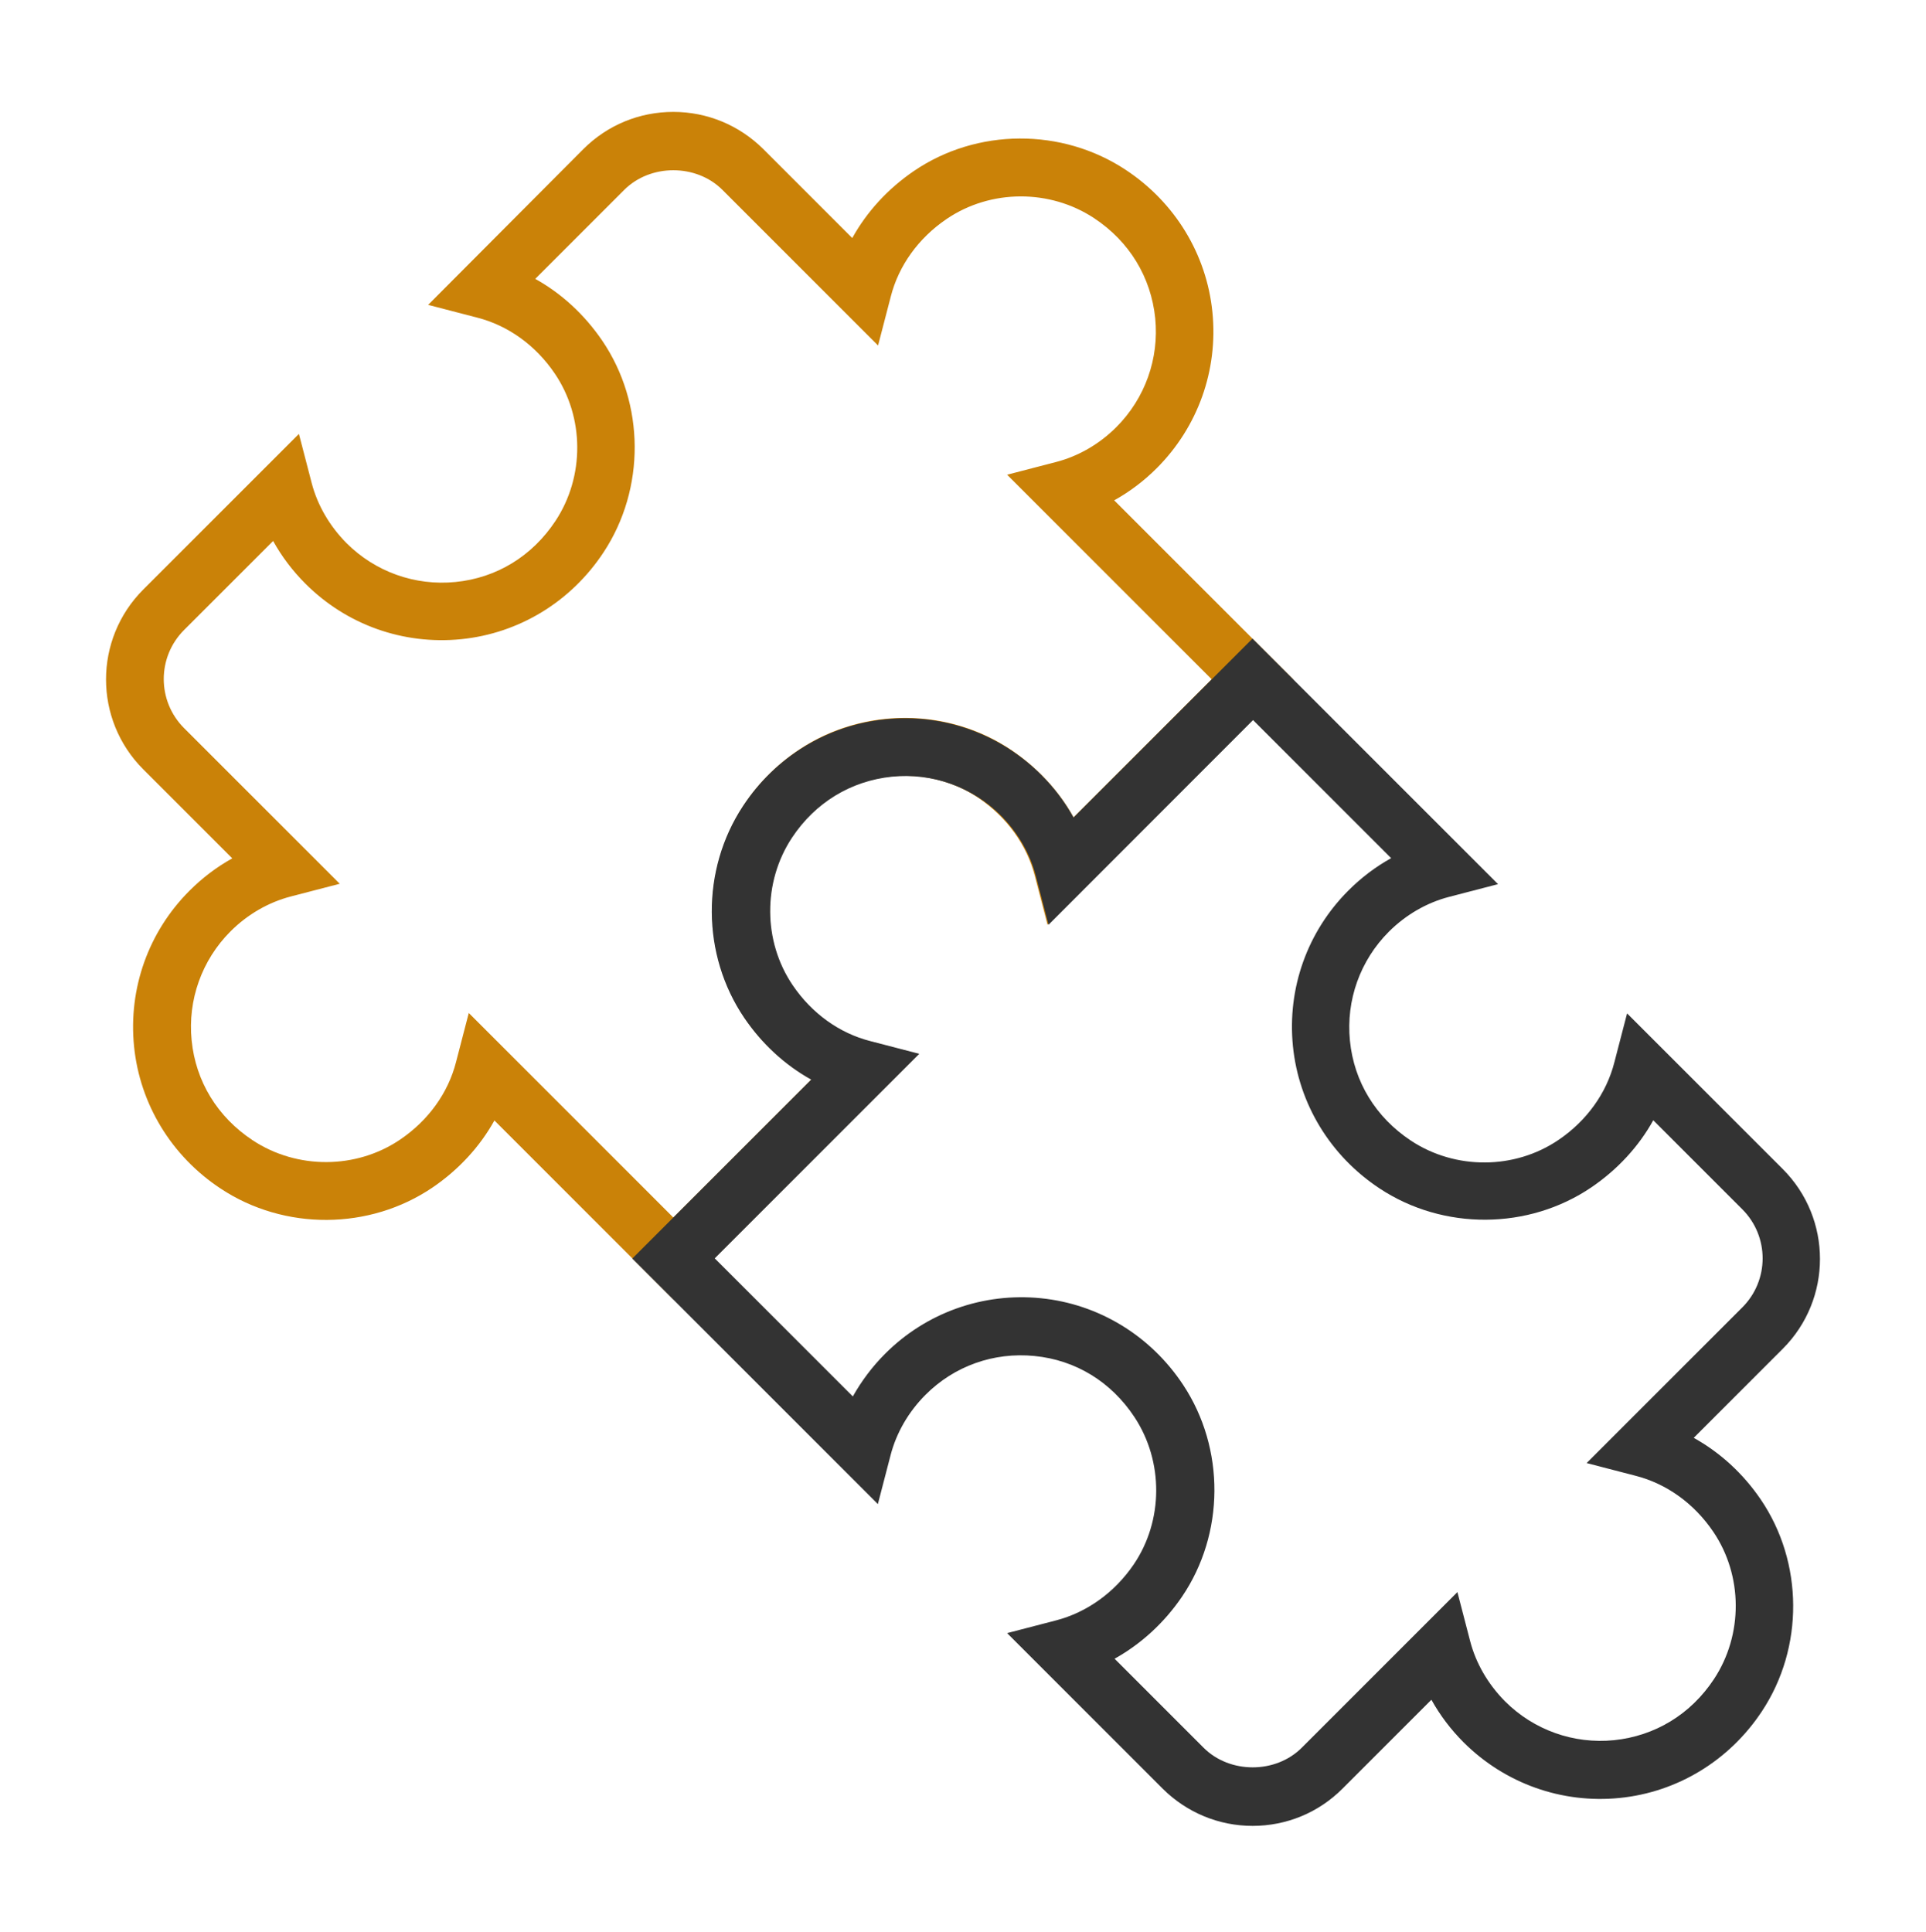
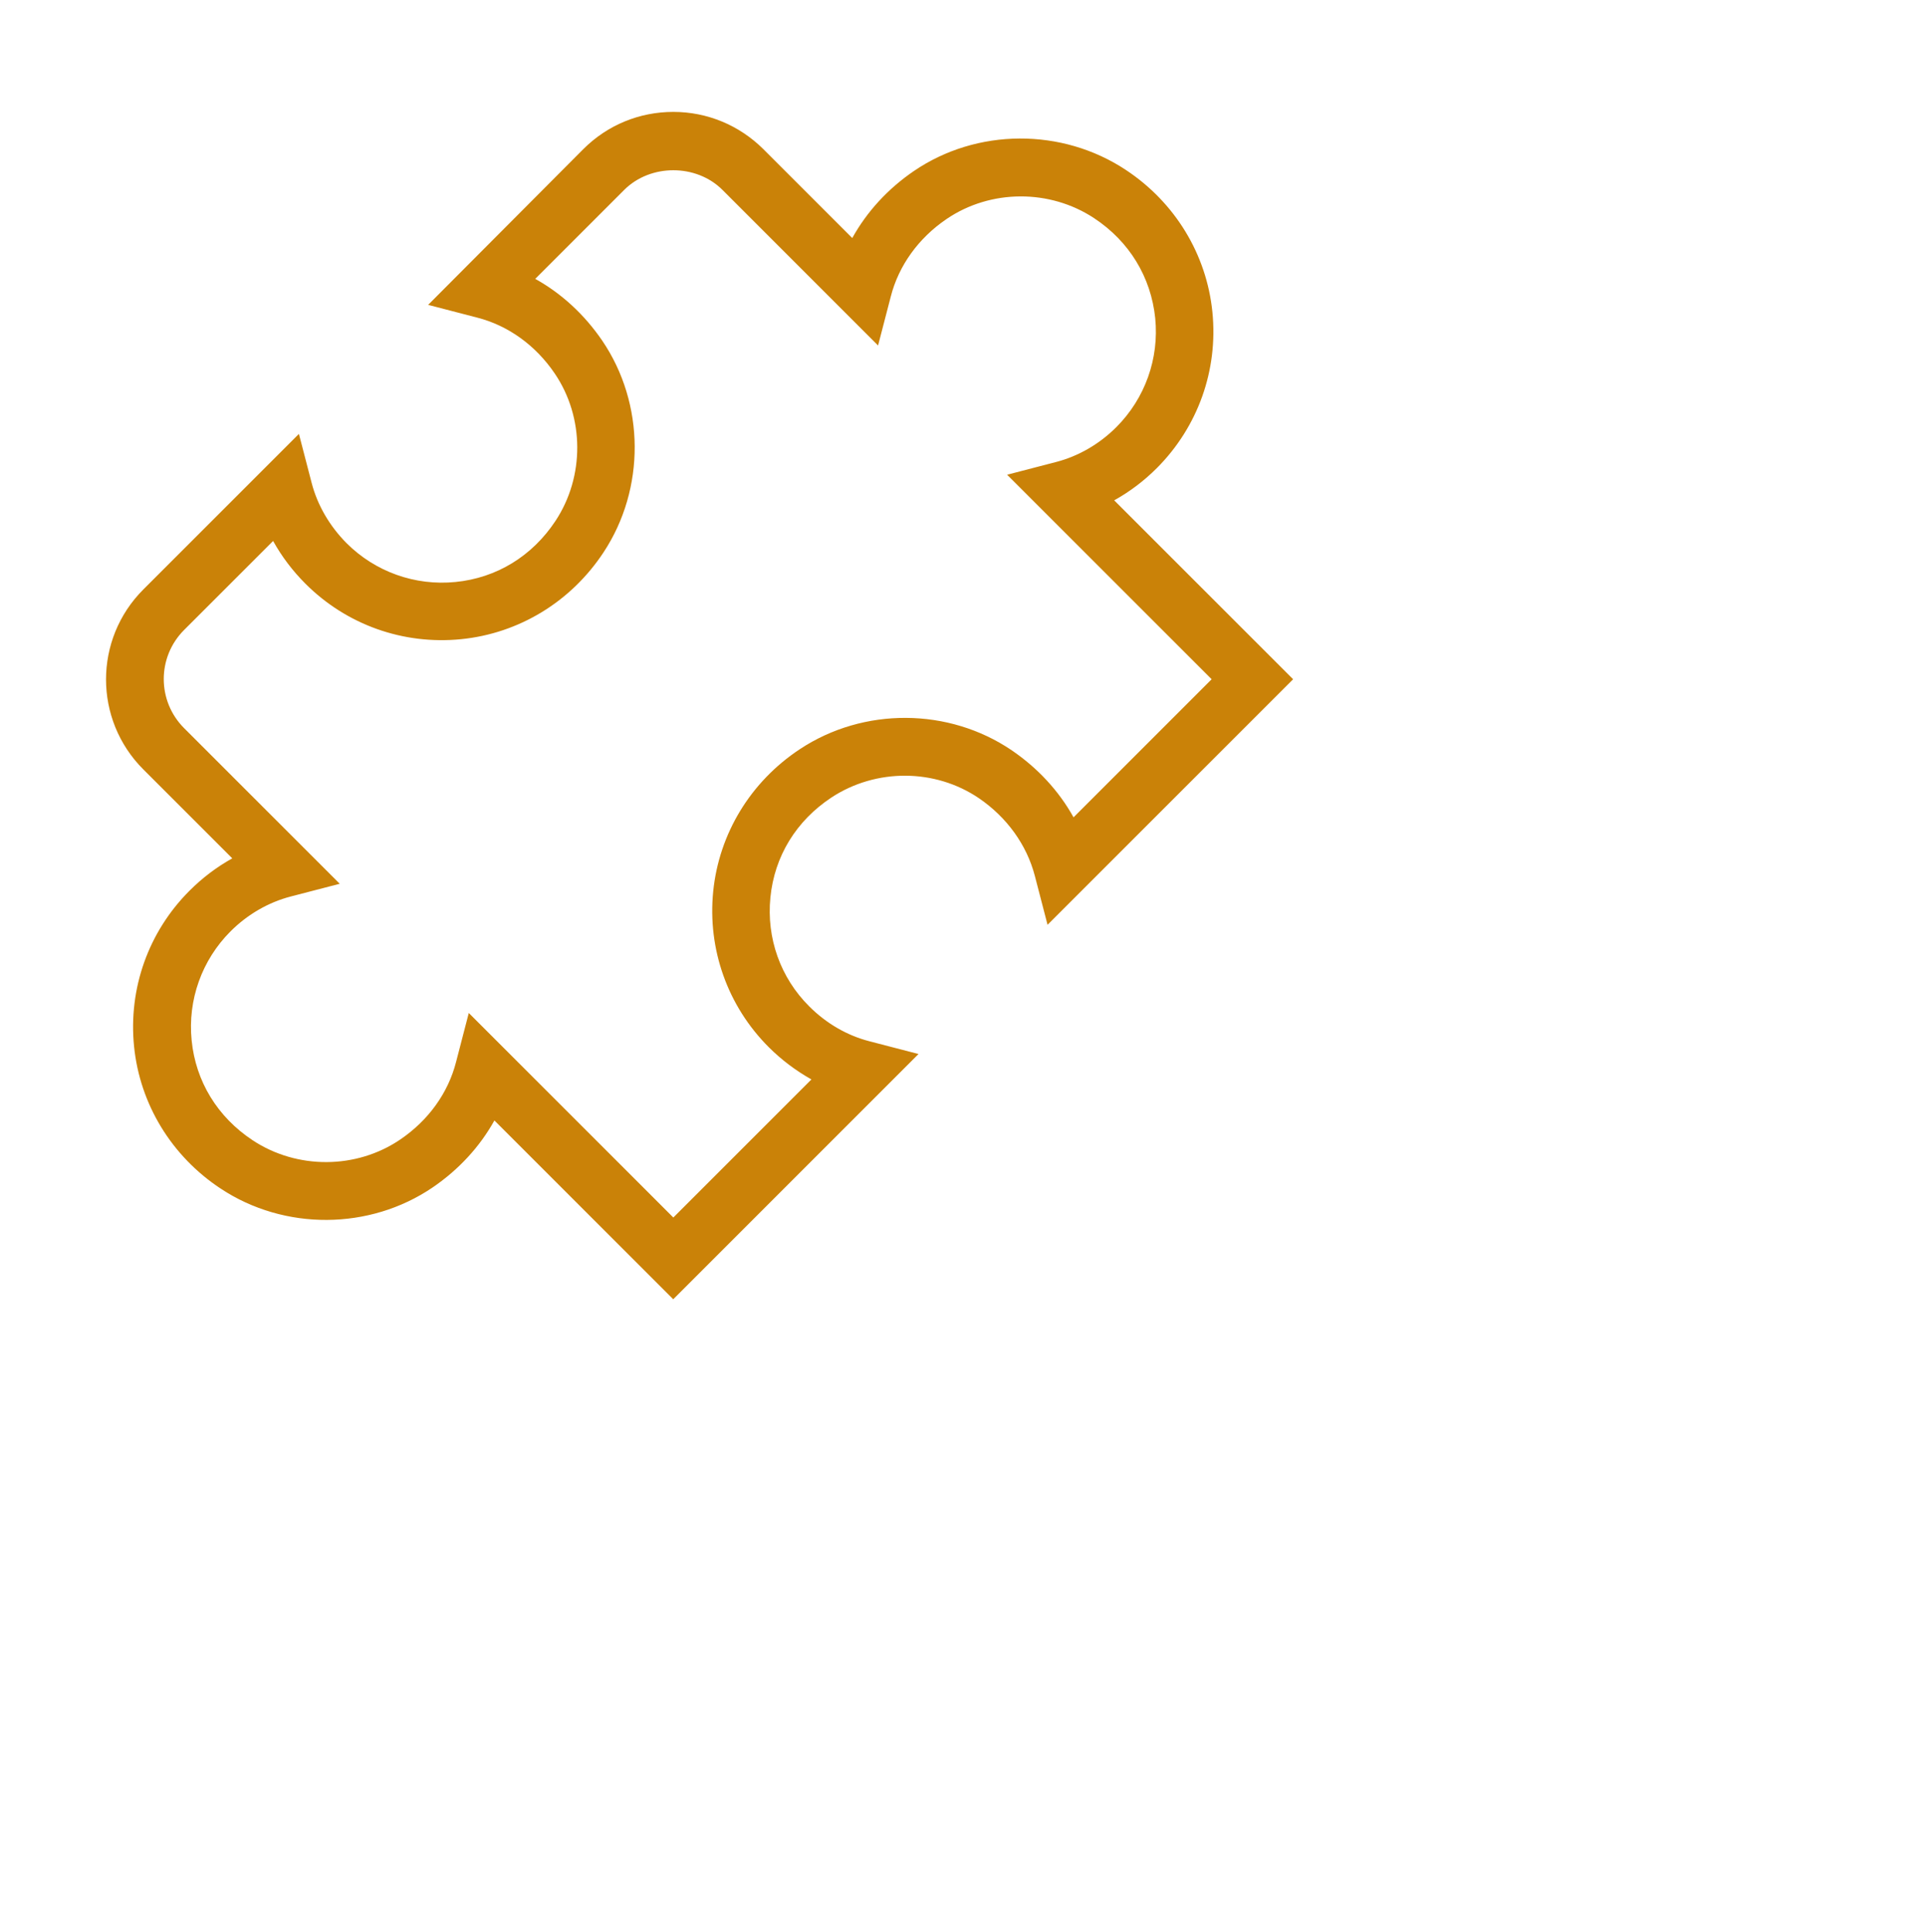
<svg xmlns="http://www.w3.org/2000/svg" width="300" height="301" viewBox="0 0 300 301" fill="none">
  <path d="M104.88 202.411L77.01 174.541C74.73 178.651 71.43 182.221 67.38 184.981C57.57 191.641 44.31 191.731 34.38 185.161C26.7 180.091 21.78 171.991 20.88 162.991C19.98 153.961 23.13 145.141 29.52 138.751C31.53 136.741 33.75 135.061 36.18 133.711L22.32 119.851C14.58 112.111 14.58 99.571 22.32 91.831L46.56 67.591L48.54 75.211C49.44 78.691 51.33 81.931 53.97 84.601C58.44 89.071 64.65 91.291 70.95 90.661C77.34 90.031 82.89 86.641 86.52 81.151C91.08 74.251 91.05 65.011 86.4 58.171C83.43 53.791 79.14 50.701 74.31 49.471L66.69 47.491L90.87 23.221C94.62 19.471 99.6 17.431 104.88 17.431C110.16 17.431 115.14 19.501 118.89 23.221L132.75 37.081C135.03 32.971 138.3 29.401 142.35 26.641C152.16 19.951 165.42 19.891 175.35 26.461C183.03 31.531 187.95 39.631 188.85 48.631C189.75 57.661 186.6 66.481 180.21 72.901C178.2 74.911 175.98 76.591 173.55 77.941L201.42 105.811L163.17 144.061L161.19 136.441C159.93 131.611 156.84 127.321 152.49 124.351C145.65 119.701 136.44 119.671 129.51 124.231C124.02 127.861 120.63 133.381 120 139.801C119.37 146.131 121.56 152.311 126.06 156.781C128.7 159.421 131.94 161.311 135.45 162.211L143.07 164.191L104.82 202.441L104.88 202.411ZM73.02 157.801L104.88 189.661L126.39 168.151C123.99 166.801 121.74 165.121 119.73 163.111C113.34 156.721 110.19 147.871 111.09 138.871C111.99 129.871 116.91 121.771 124.59 116.701C134.52 110.131 147.78 110.221 157.59 116.881C161.64 119.641 164.94 123.211 167.22 127.321L188.73 105.811L156.87 73.951L164.49 71.971C167.97 71.071 171.24 69.181 173.88 66.541C178.35 62.071 180.57 55.861 179.94 49.561C179.28 43.171 175.92 37.621 170.43 33.991C163.53 29.431 154.29 29.461 147.45 34.111C143.07 37.081 139.98 41.371 138.75 46.201L136.77 53.821L112.53 29.581C108.45 25.501 101.31 25.501 97.23 29.581L83.37 43.441C87.48 45.721 91.05 49.021 93.81 53.071C100.47 62.881 100.56 76.141 93.99 86.071C88.92 93.751 80.82 98.671 71.82 99.571C62.79 100.471 53.97 97.321 47.58 90.931C45.57 88.921 43.89 86.701 42.54 84.271L28.68 98.131C24.45 102.361 24.45 109.201 28.68 113.431L52.92 137.671L45.3 139.651C41.82 140.551 38.55 142.441 35.91 145.081C31.44 149.551 29.22 155.761 29.85 162.061C30.48 168.451 33.87 174.001 39.36 177.631C46.26 182.191 55.5 182.161 62.34 177.511C66.72 174.541 69.81 170.251 71.04 165.421L73.02 157.801Z" fill="#CA8208" />
-   <path d="M195.12 284.431C189.84 284.431 184.86 282.361 181.11 278.641L156.87 254.401L164.49 252.421C169.32 251.161 173.61 248.071 176.58 243.721C181.23 236.881 181.26 227.641 176.7 220.741C173.07 215.251 167.55 211.861 161.13 211.231C154.8 210.601 148.62 212.791 144.15 217.291C141.51 219.931 139.62 223.201 138.72 226.681L136.74 234.301L98.49 196.051L126.36 168.181C122.25 165.901 118.68 162.601 115.92 158.551C109.26 148.741 109.17 135.481 115.74 125.551C120.81 117.871 128.91 112.951 137.91 112.051C146.94 111.121 155.76 114.301 162.18 120.691C164.19 122.701 165.87 124.921 167.22 127.351L195.09 99.481L233.34 137.731L225.72 139.711C222.24 140.611 218.97 142.501 216.33 145.141C211.86 149.611 209.64 155.821 210.27 162.121C210.9 168.511 214.29 174.061 219.78 177.691C226.68 182.251 235.92 182.221 242.76 177.571C247.14 174.601 250.23 170.311 251.46 165.481L253.44 157.861L277.68 182.101C285.42 189.841 285.42 202.381 277.68 210.121L263.82 223.981C267.93 226.261 271.5 229.531 274.26 233.581C280.92 243.391 281.01 256.651 274.44 266.581C269.37 274.261 261.27 279.181 252.27 280.081C243.27 280.981 234.42 277.831 228 271.441C225.99 269.431 224.31 267.211 222.96 264.781L209.1 278.641C205.35 282.391 200.37 284.431 195.09 284.431H195.12ZM173.61 258.391L187.47 272.251C191.55 276.331 198.69 276.331 202.77 272.251L227.01 248.011L228.99 255.631C229.89 259.111 231.78 262.351 234.42 265.021C238.89 269.491 245.1 271.711 251.4 271.081C257.79 270.421 263.34 267.061 266.97 261.571C271.53 254.671 271.5 245.431 266.85 238.591C263.88 234.211 259.59 231.121 254.76 229.891L247.14 227.911L271.38 203.671C275.61 199.441 275.61 192.601 271.38 188.371L257.52 174.511C255.24 178.621 251.94 182.191 247.89 184.951C238.08 191.611 224.82 191.701 214.89 185.131C207.21 180.061 202.29 171.961 201.39 162.961C200.49 153.931 203.64 145.111 210.03 138.721C212.04 136.711 214.26 135.031 216.69 133.681L195.18 112.171L163.32 144.061L161.34 136.441C160.44 132.961 158.55 129.721 155.91 127.051C151.44 122.581 145.23 120.361 138.93 120.991C132.54 121.651 126.99 125.011 123.36 130.501C118.8 137.401 118.83 146.641 123.48 153.481C126.45 157.861 130.74 160.951 135.57 162.181L143.19 164.161L111.33 196.021L132.84 217.531C134.19 215.131 135.87 212.881 137.88 210.871C144.27 204.481 153.12 201.331 162.12 202.231C171.12 203.131 179.22 208.051 184.29 215.731C190.86 225.661 190.77 238.921 184.11 248.731C181.35 252.781 177.78 256.051 173.67 258.361L173.61 258.391Z" fill="#333333" />
</svg>